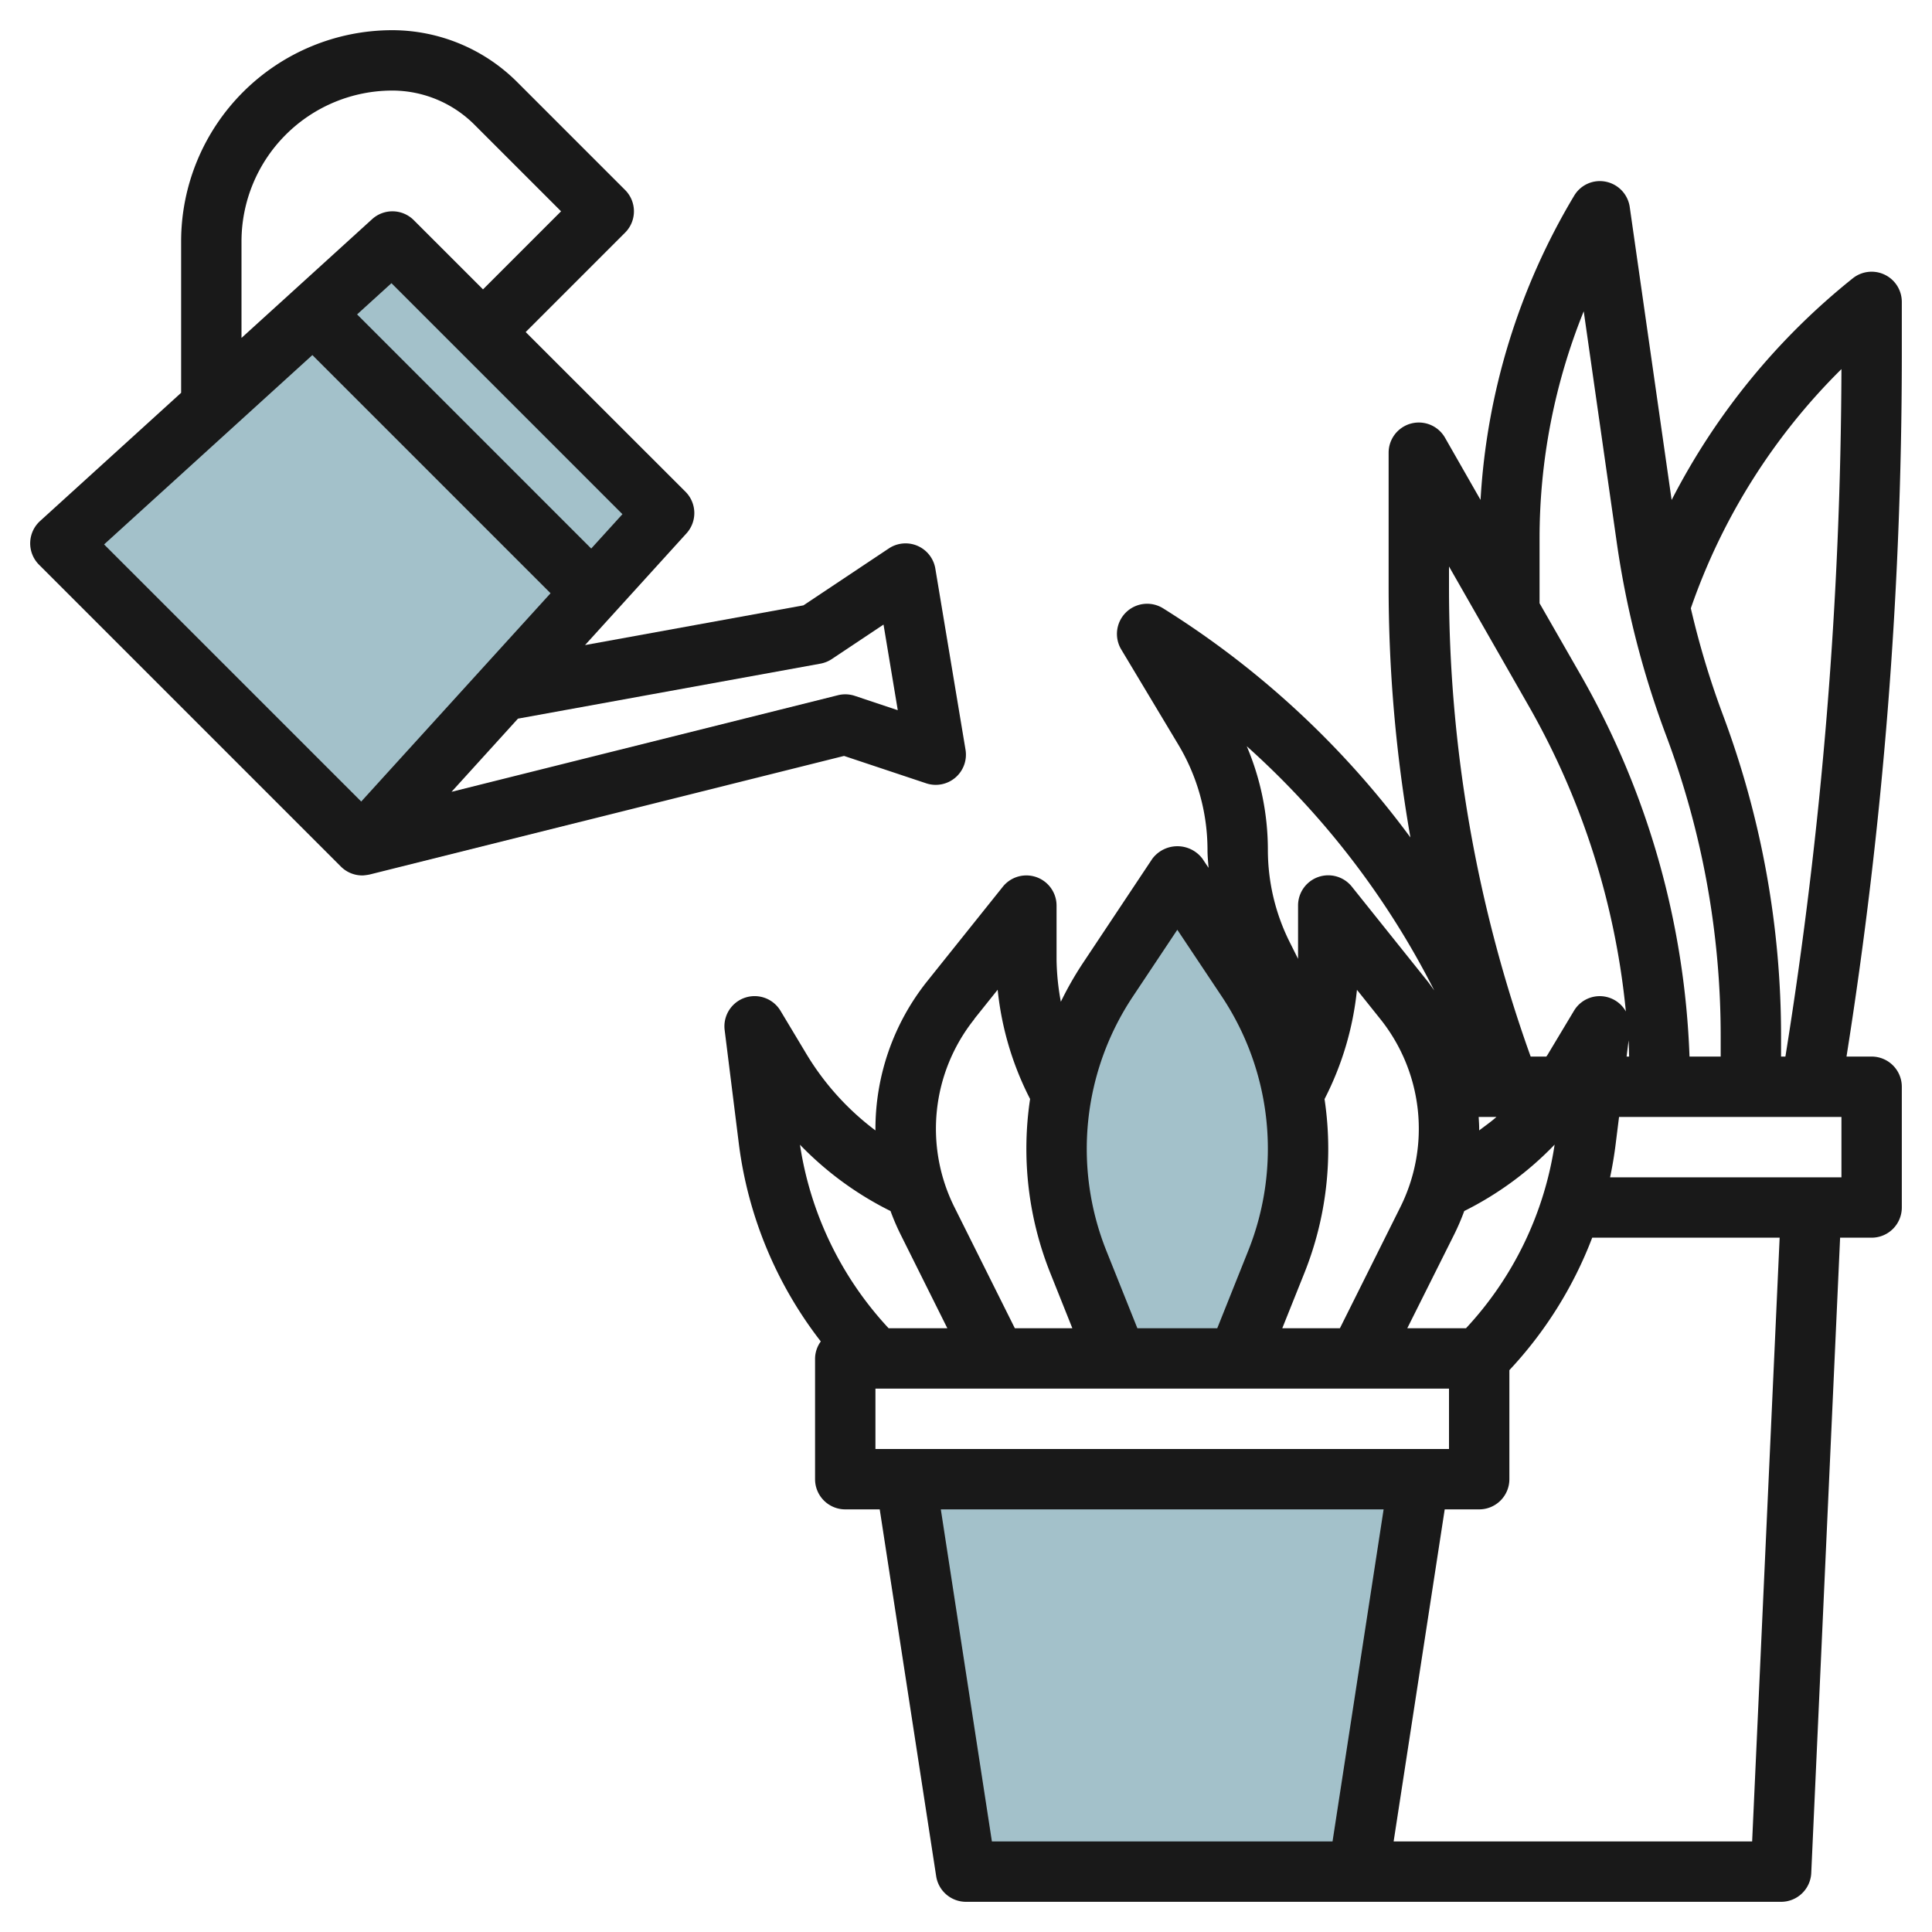
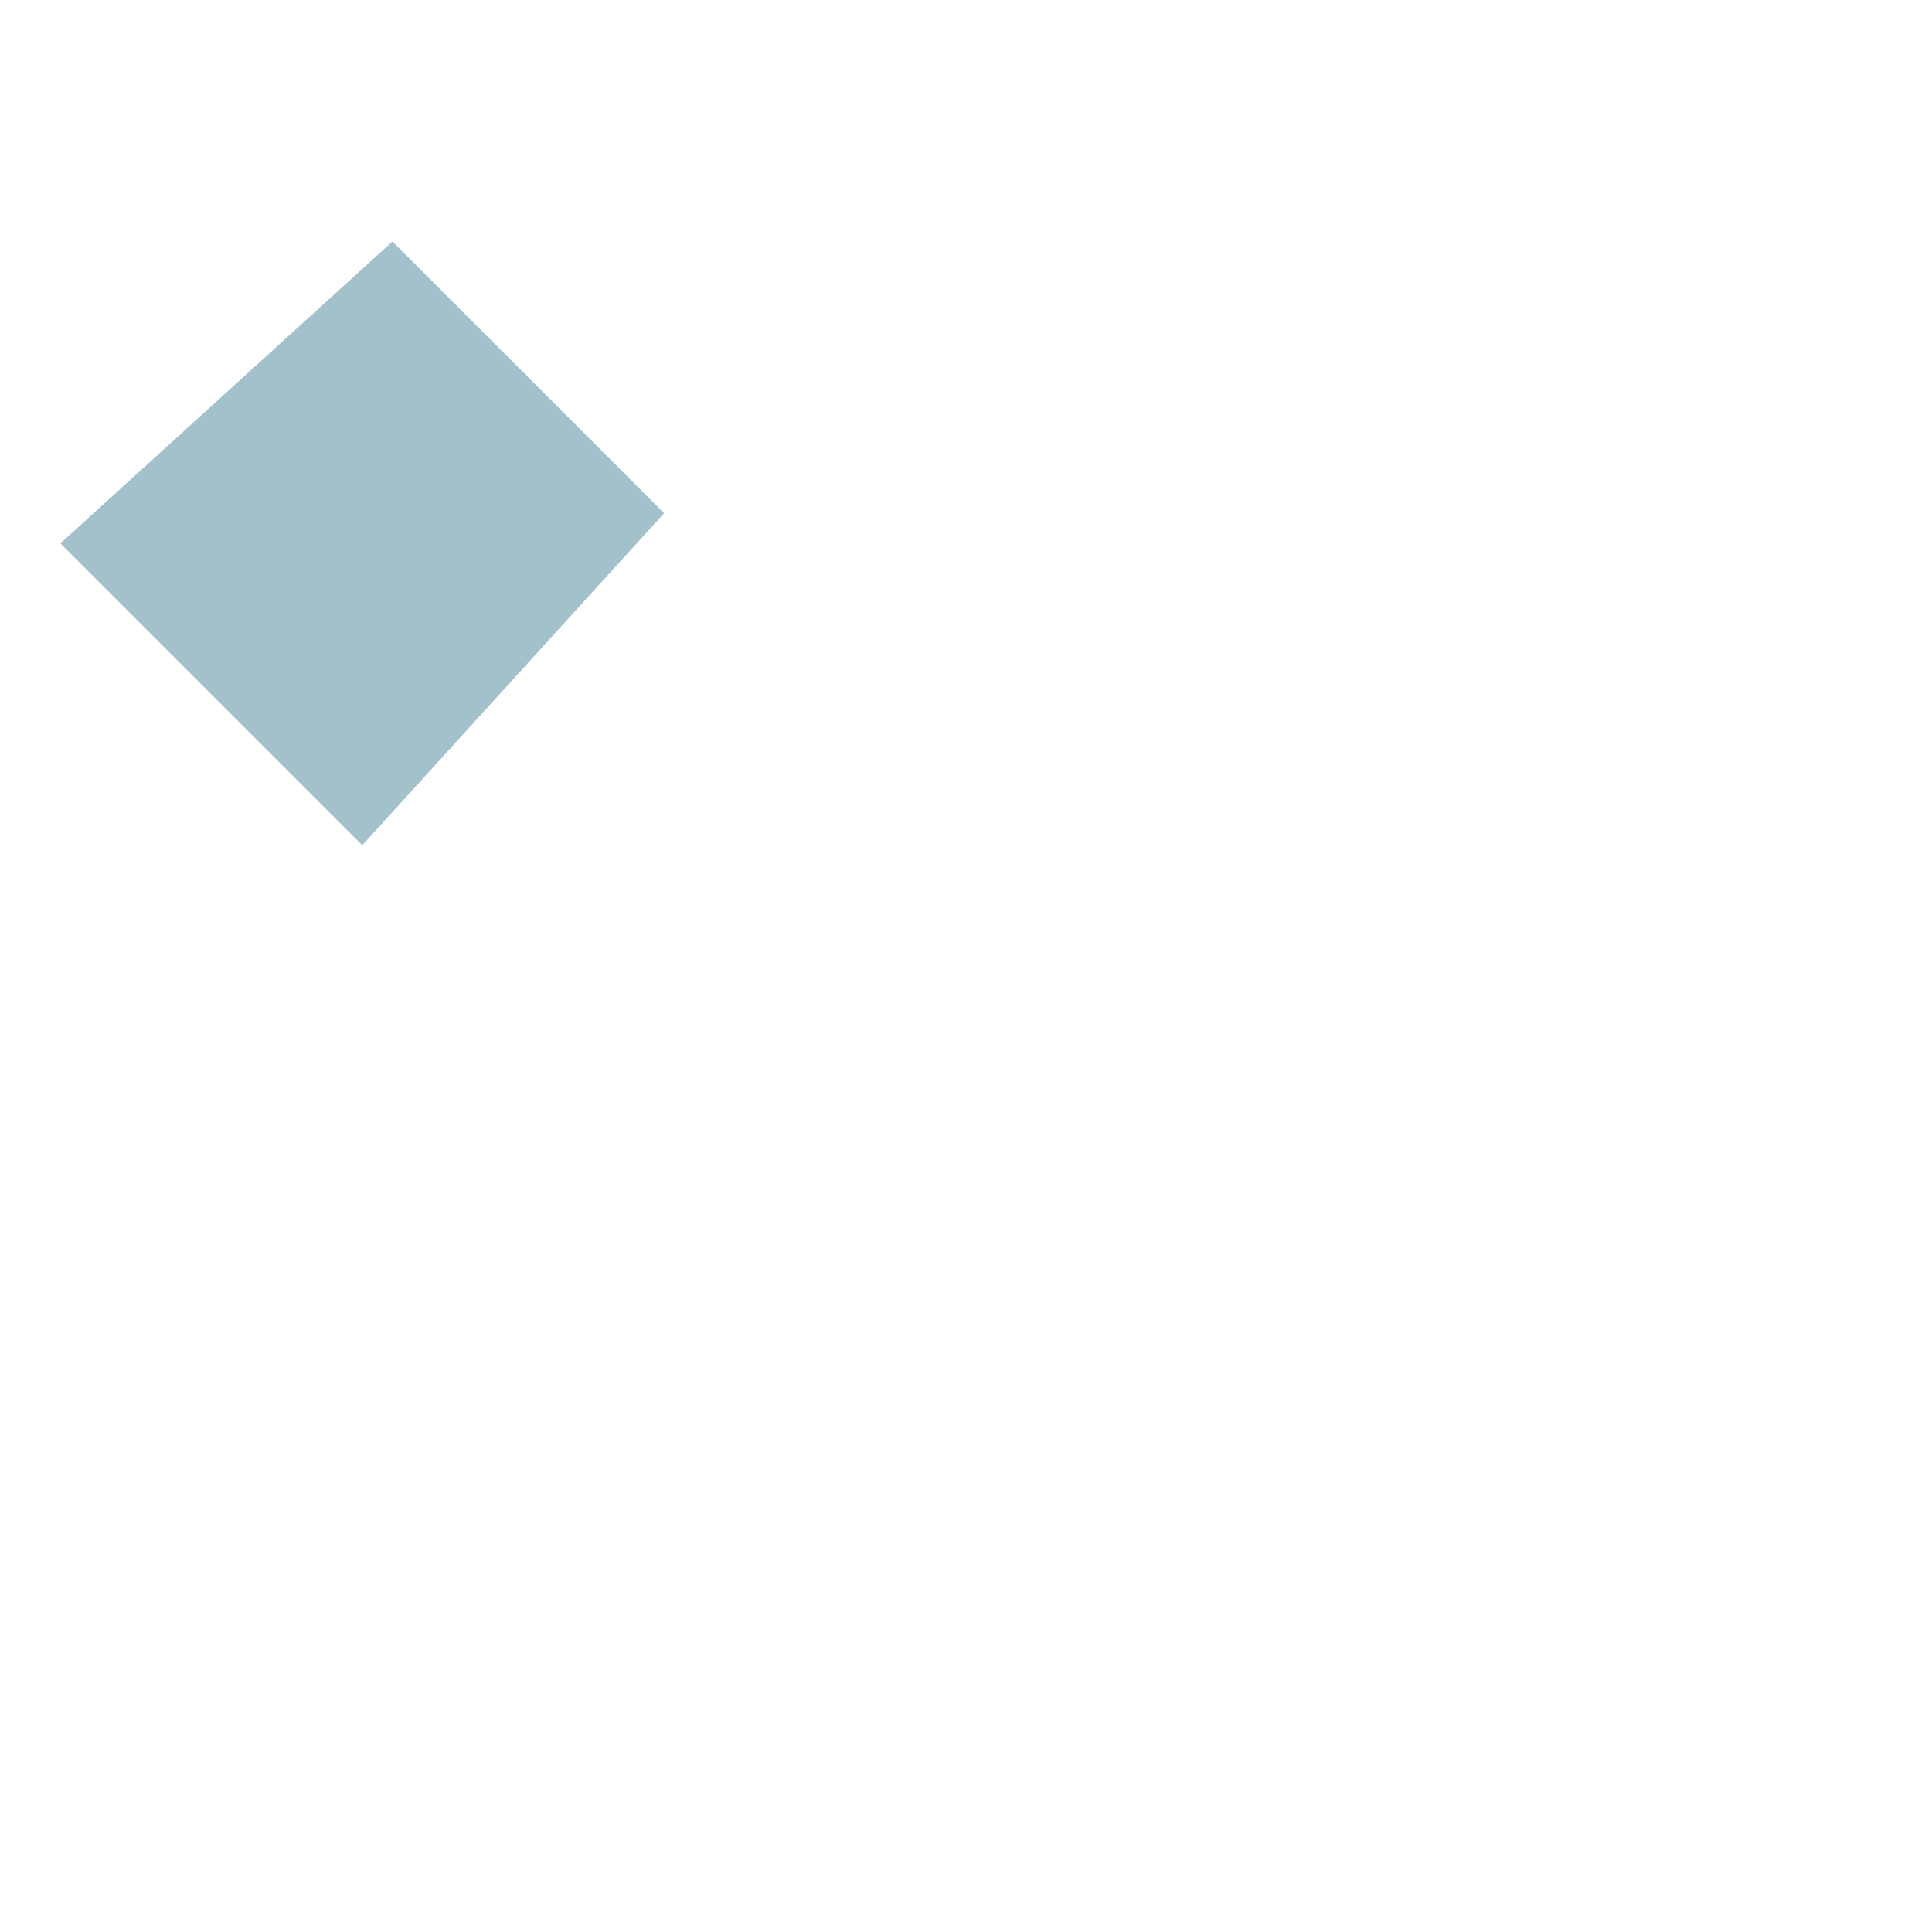
<svg xmlns="http://www.w3.org/2000/svg" id="Layer_3" height="512" viewBox="0 0 64 64" width="512" data-name="Layer 3">
  <g fill="#a3c1ca">
    <path d="m2 18 11-10 9 9-10 11z" />
-     <path d="m47 49-2 13h-13l-2-13" />
-     <path d="m41 45 1.278-3.195a10.093 10.093 0 0 0 .722-3.749 10.1 10.1 0 0 0 -1.7-5.6l-2.3-3.456-2.3 3.457a10.1 10.1 0 0 0 -1.7 5.6 10.093 10.093 0 0 0 .722 3.749l1.278 3.194" />
  </g>
-   <path d="m62.434 9.1a1 1 0 0 0 -1.059.12 22.618 22.618 0 0 0 -6 7.343l-1.387-9.7a1 1 0 0 0 -.788-.843.989.989 0 0 0 -1.055.465 22.057 22.057 0 0 0 -3.1 10.075l-1.177-2.06a1 1 0 0 0 -1.868.5v4.456a48.129 48.129 0 0 0 .722 8.286 29.732 29.732 0 0 0 -8.192-7.59 1 1 0 0 0 -1.387 1.363l1.888 3.148a6.789 6.789 0 0 1 .969 3.497c0 .2.021.393.035.589l-.2-.3a1.039 1.039 0 0 0 -1.664 0l-2.3 3.457a11.093 11.093 0 0 0 -.729 1.278 8.1 8.1 0 0 1 -.142-1.384v-1.8a1 1 0 0 0 -1.781-.625l-2.507 3.133a7.848 7.848 0 0 0 -1.712 4.883v.056a8.9 8.9 0 0 1 -2.267-2.5l-.879-1.465a1 1 0 0 0 -1.849.639l.473 3.79a13.419 13.419 0 0 0 2.712 6.526.98.98 0 0 0 -.19.563v4a1 1 0 0 0 1 1h1.142l1.87 12.152a1 1 0 0 0 .988.848h27a1 1 0 0 0 1-.955l.956-21.045h1.044a1 1 0 0 0 1-1v-4a1 1 0 0 0 -1-1h-.832a148.454 148.454 0 0 0 1.832-23.166v-1.834a1 1 0 0 0 -.566-.9zm-11.434 8.731a20.072 20.072 0 0 1 1.463-7.519l1.094 7.656a30.455 30.455 0 0 0 1.631 6.384 28.314 28.314 0 0 1 1.812 9.987v.661h-1.033a27.406 27.406 0 0 0 -3.567-12.574l-1.4-2.442zm2.967 17.169h-.084l.067-.536c.011.178.01.357.017.536zm-5.967-16.235 2.659 4.653a25.389 25.389 0 0 1 3.2 10.088.993.993 0 0 0 -1.72-.021l-.879 1.465c-.011.018-.025.032-.036.05h-.519a45.971 45.971 0 0 1 -2.705-15.544zm.563 25.235h-1.945l1.557-3.113a7.685 7.685 0 0 0 .33-.77 10.9 10.9 0 0 0 2.994-2.2 11.413 11.413 0 0 1 -2.936 6.083zm-4.563-5.944a11.152 11.152 0 0 0 -.123-1.648 10.162 10.162 0 0 0 1.074-3.619l.775.969a5.817 5.817 0 0 1 .66 6.234l-2 4.008h-1.909l.73-1.824a11.06 11.06 0 0 0 .793-4.12zm5-.609c0-.019 0-.038 0-.056 0-.131-.01-.261-.017-.391h.589c-.18.162-.382.3-.572.447zm-1.48-4.626c-.075-.1-.148-.212-.229-.313l-2.507-3.133a1 1 0 0 0 -1.784.625v1.763l-.282-.564a6.831 6.831 0 0 1 -.718-3.039 8.792 8.792 0 0 0 -.7-3.441 27.573 27.573 0 0 1 6.217 8.102zm-8.52-2.021 1.473 2.209a9.1 9.1 0 0 1 .877 8.422l-1.027 2.569h-2.646l-1.027-2.566a9.1 9.1 0 0 1 .877-8.422zm-6.726 2.955.775-.969a10.162 10.162 0 0 0 1.074 3.619 11.1 11.1 0 0 0 .67 5.768l.73 1.827h-1.905l-2-4.008a5.817 5.817 0 0 1 .66-6.234zm-2.774 6.362a7.685 7.685 0 0 0 .33.77l1.552 3.113h-1.945a11.413 11.413 0 0 1 -2.937-6.08 10.9 10.9 0 0 0 3 2.197zm-.5 5.883h19v2h-19zm15.142 15h-11.284l-1.692-11h14.668zm13.9 0h-11.876l1.692-11h1.142a1 1 0 0 0 1-1v-3.612a13.428 13.428 0 0 0 2.744-4.388h6.209zm2.958-22h-7.664q.114-.538.183-1.086l.114-.914h7.367zm-2-4v-.661a30.335 30.335 0 0 0 -1.938-10.689 28.321 28.321 0 0 1 -1.051-3.5 20.62 20.62 0 0 1 4.989-7.923 146.378 146.378 0 0 1 -1.856 22.773z" fill="#191919" />
-   <path d="m11.293 28.707a1 1 0 0 0 .707.293h.023a1.861 1.861 0 0 0 .219-.03l15.718-3.929 2.724.908a1 1 0 0 0 1.3-1.114l-1-6a1 1 0 0 0 -1.541-.667l-2.828 1.885-7.235 1.316 3.36-3.7a1 1 0 0 0 -.033-1.38l-5.293-5.289 3.293-3.293a1 1 0 0 0 0-1.414l-3.586-3.586a5.868 5.868 0 0 0 -4.121-1.707 7 7 0 0 0 -7 7v5.012l-4.673 4.248a1 1 0 0 0 -.034 1.447zm15.886-6.723a1.011 1.011 0 0 0 .376-.152l1.713-1.142.472 2.836-1.424-.475a1 1 0 0 0 -.558-.021l-12.8 3.2 2.2-2.424zm-7.594-3.813-7.756-7.756 1.138-1.034 7.652 7.652zm-11.585-10.171a5 5 0 0 1 5-5 3.857 3.857 0 0 1 2.707 1.121l2.879 2.879-2.586 2.586-2.293-2.293a1 1 0 0 0 -1.38-.033l-4.327 3.934zm2.348 3.762 7.89 7.89-6.272 6.9-8.518-8.517z" fill="#191919" />
</svg>